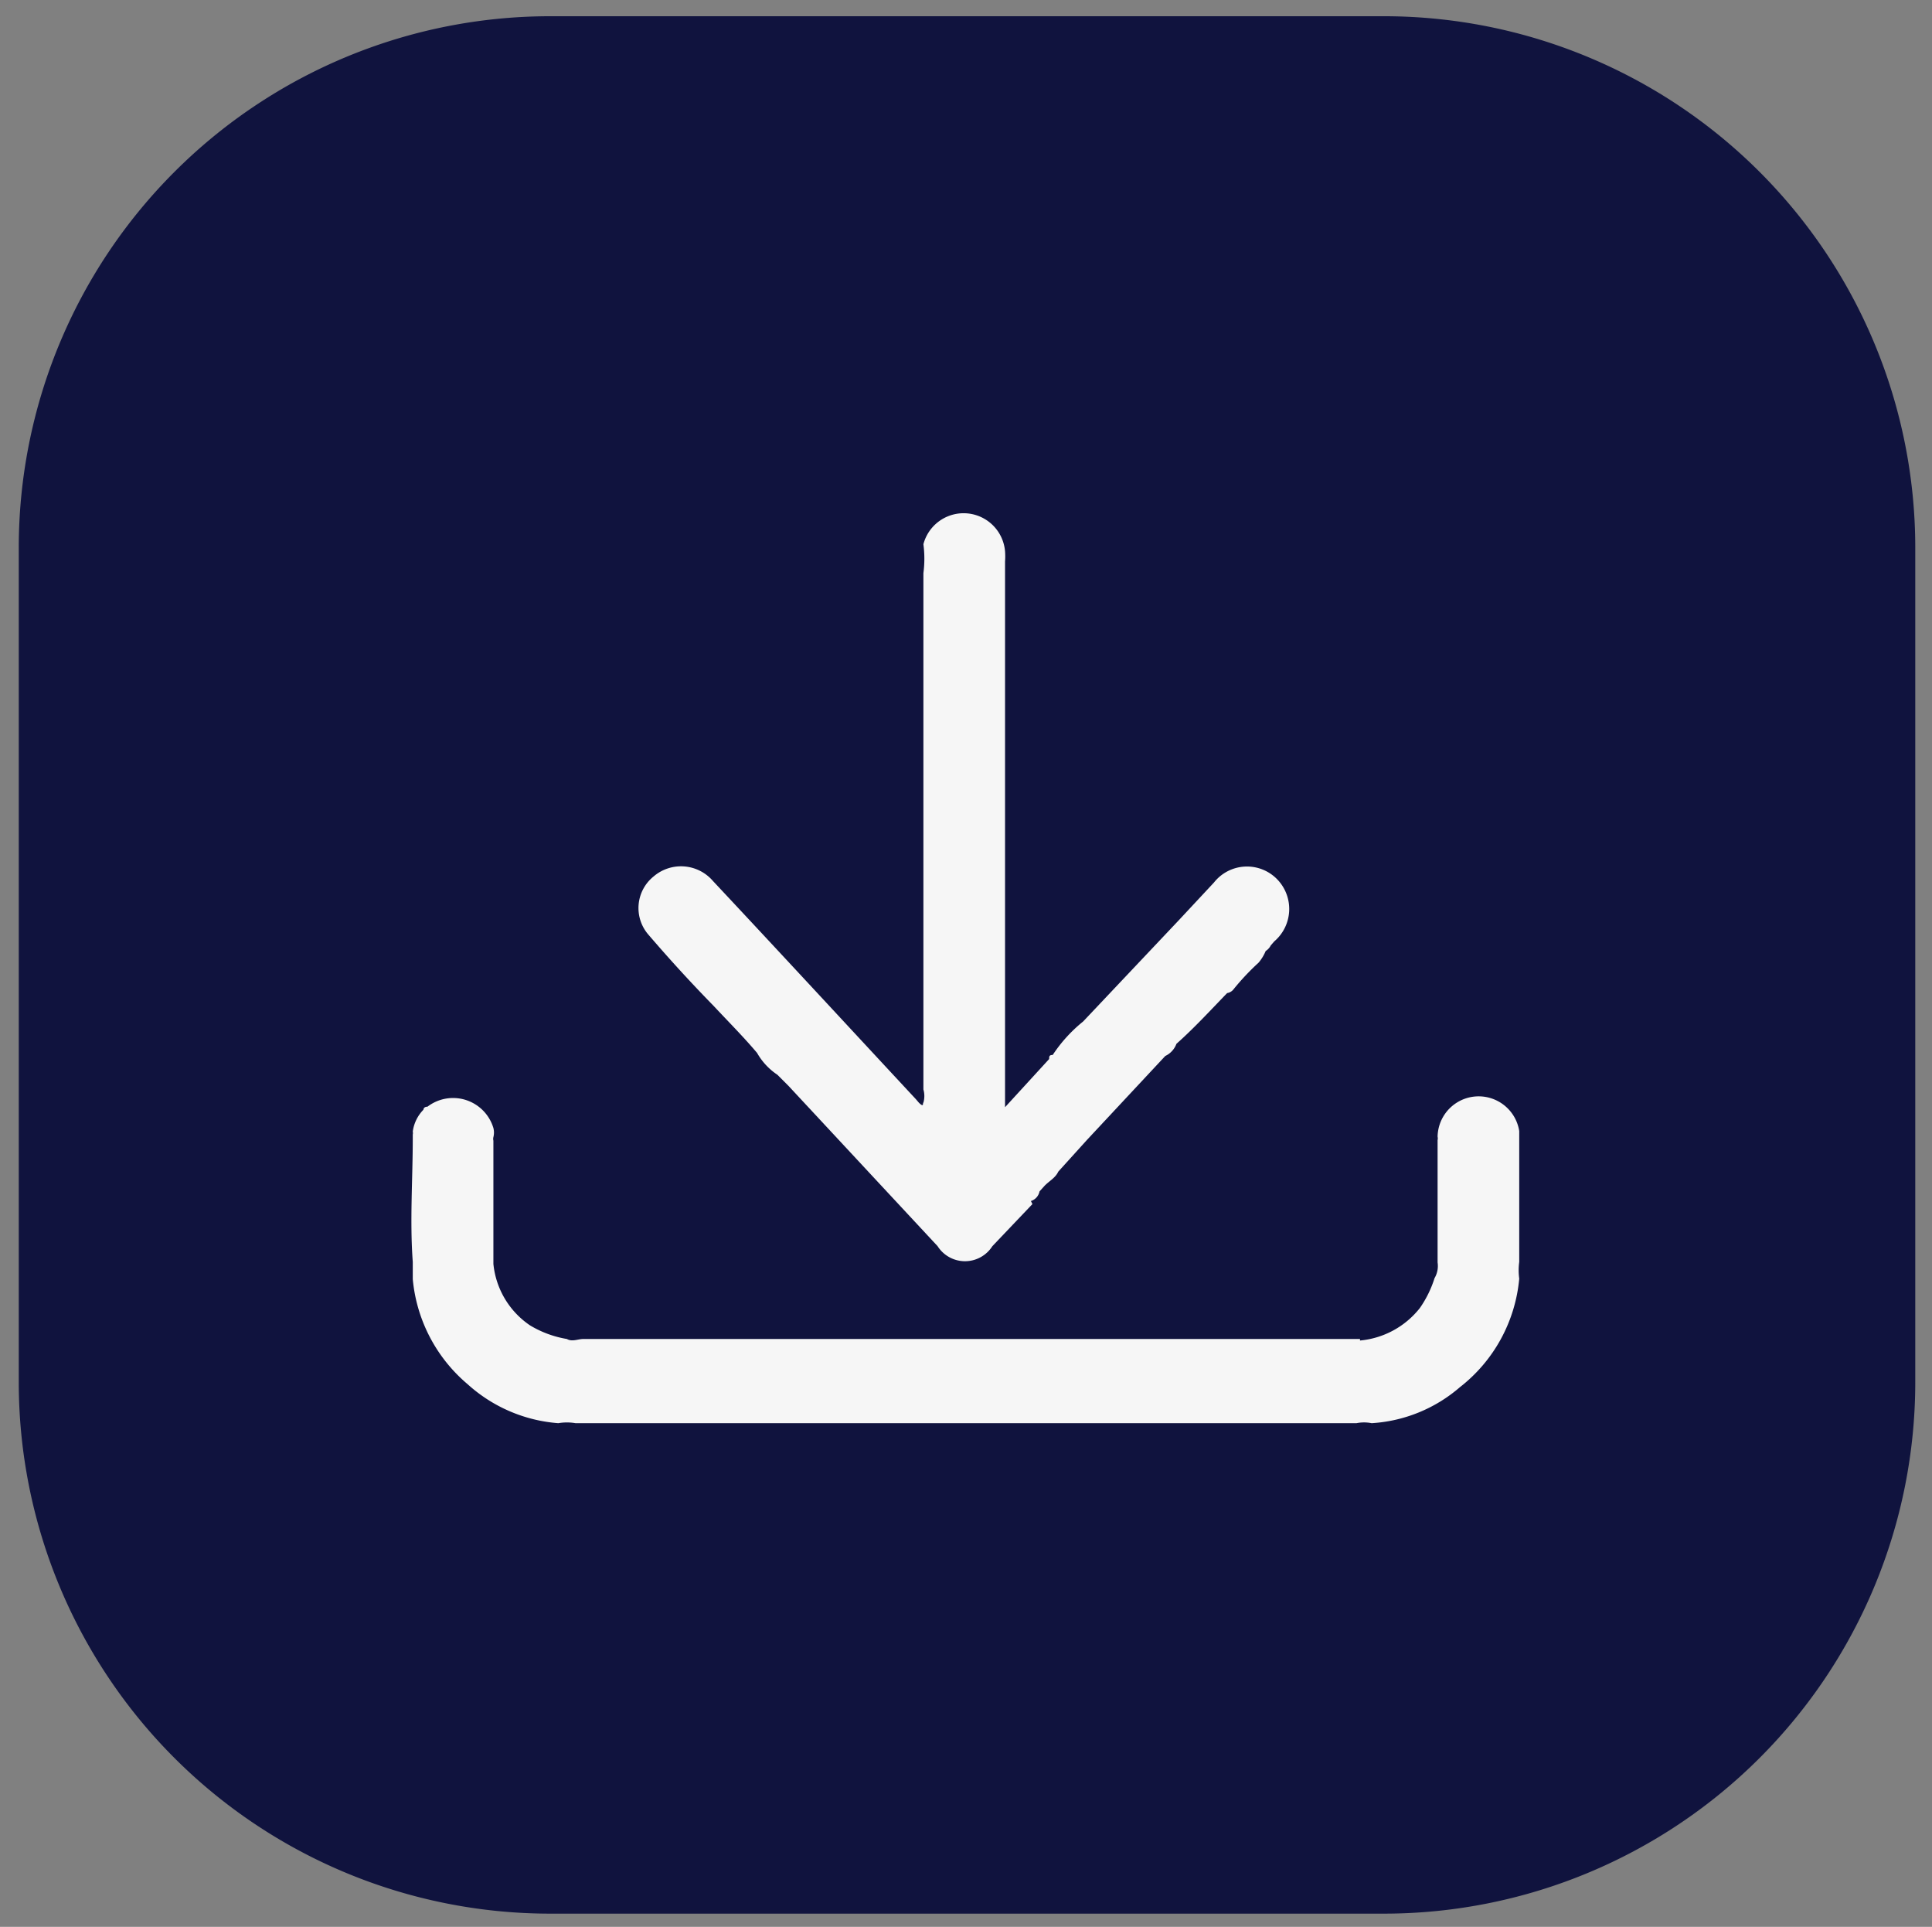
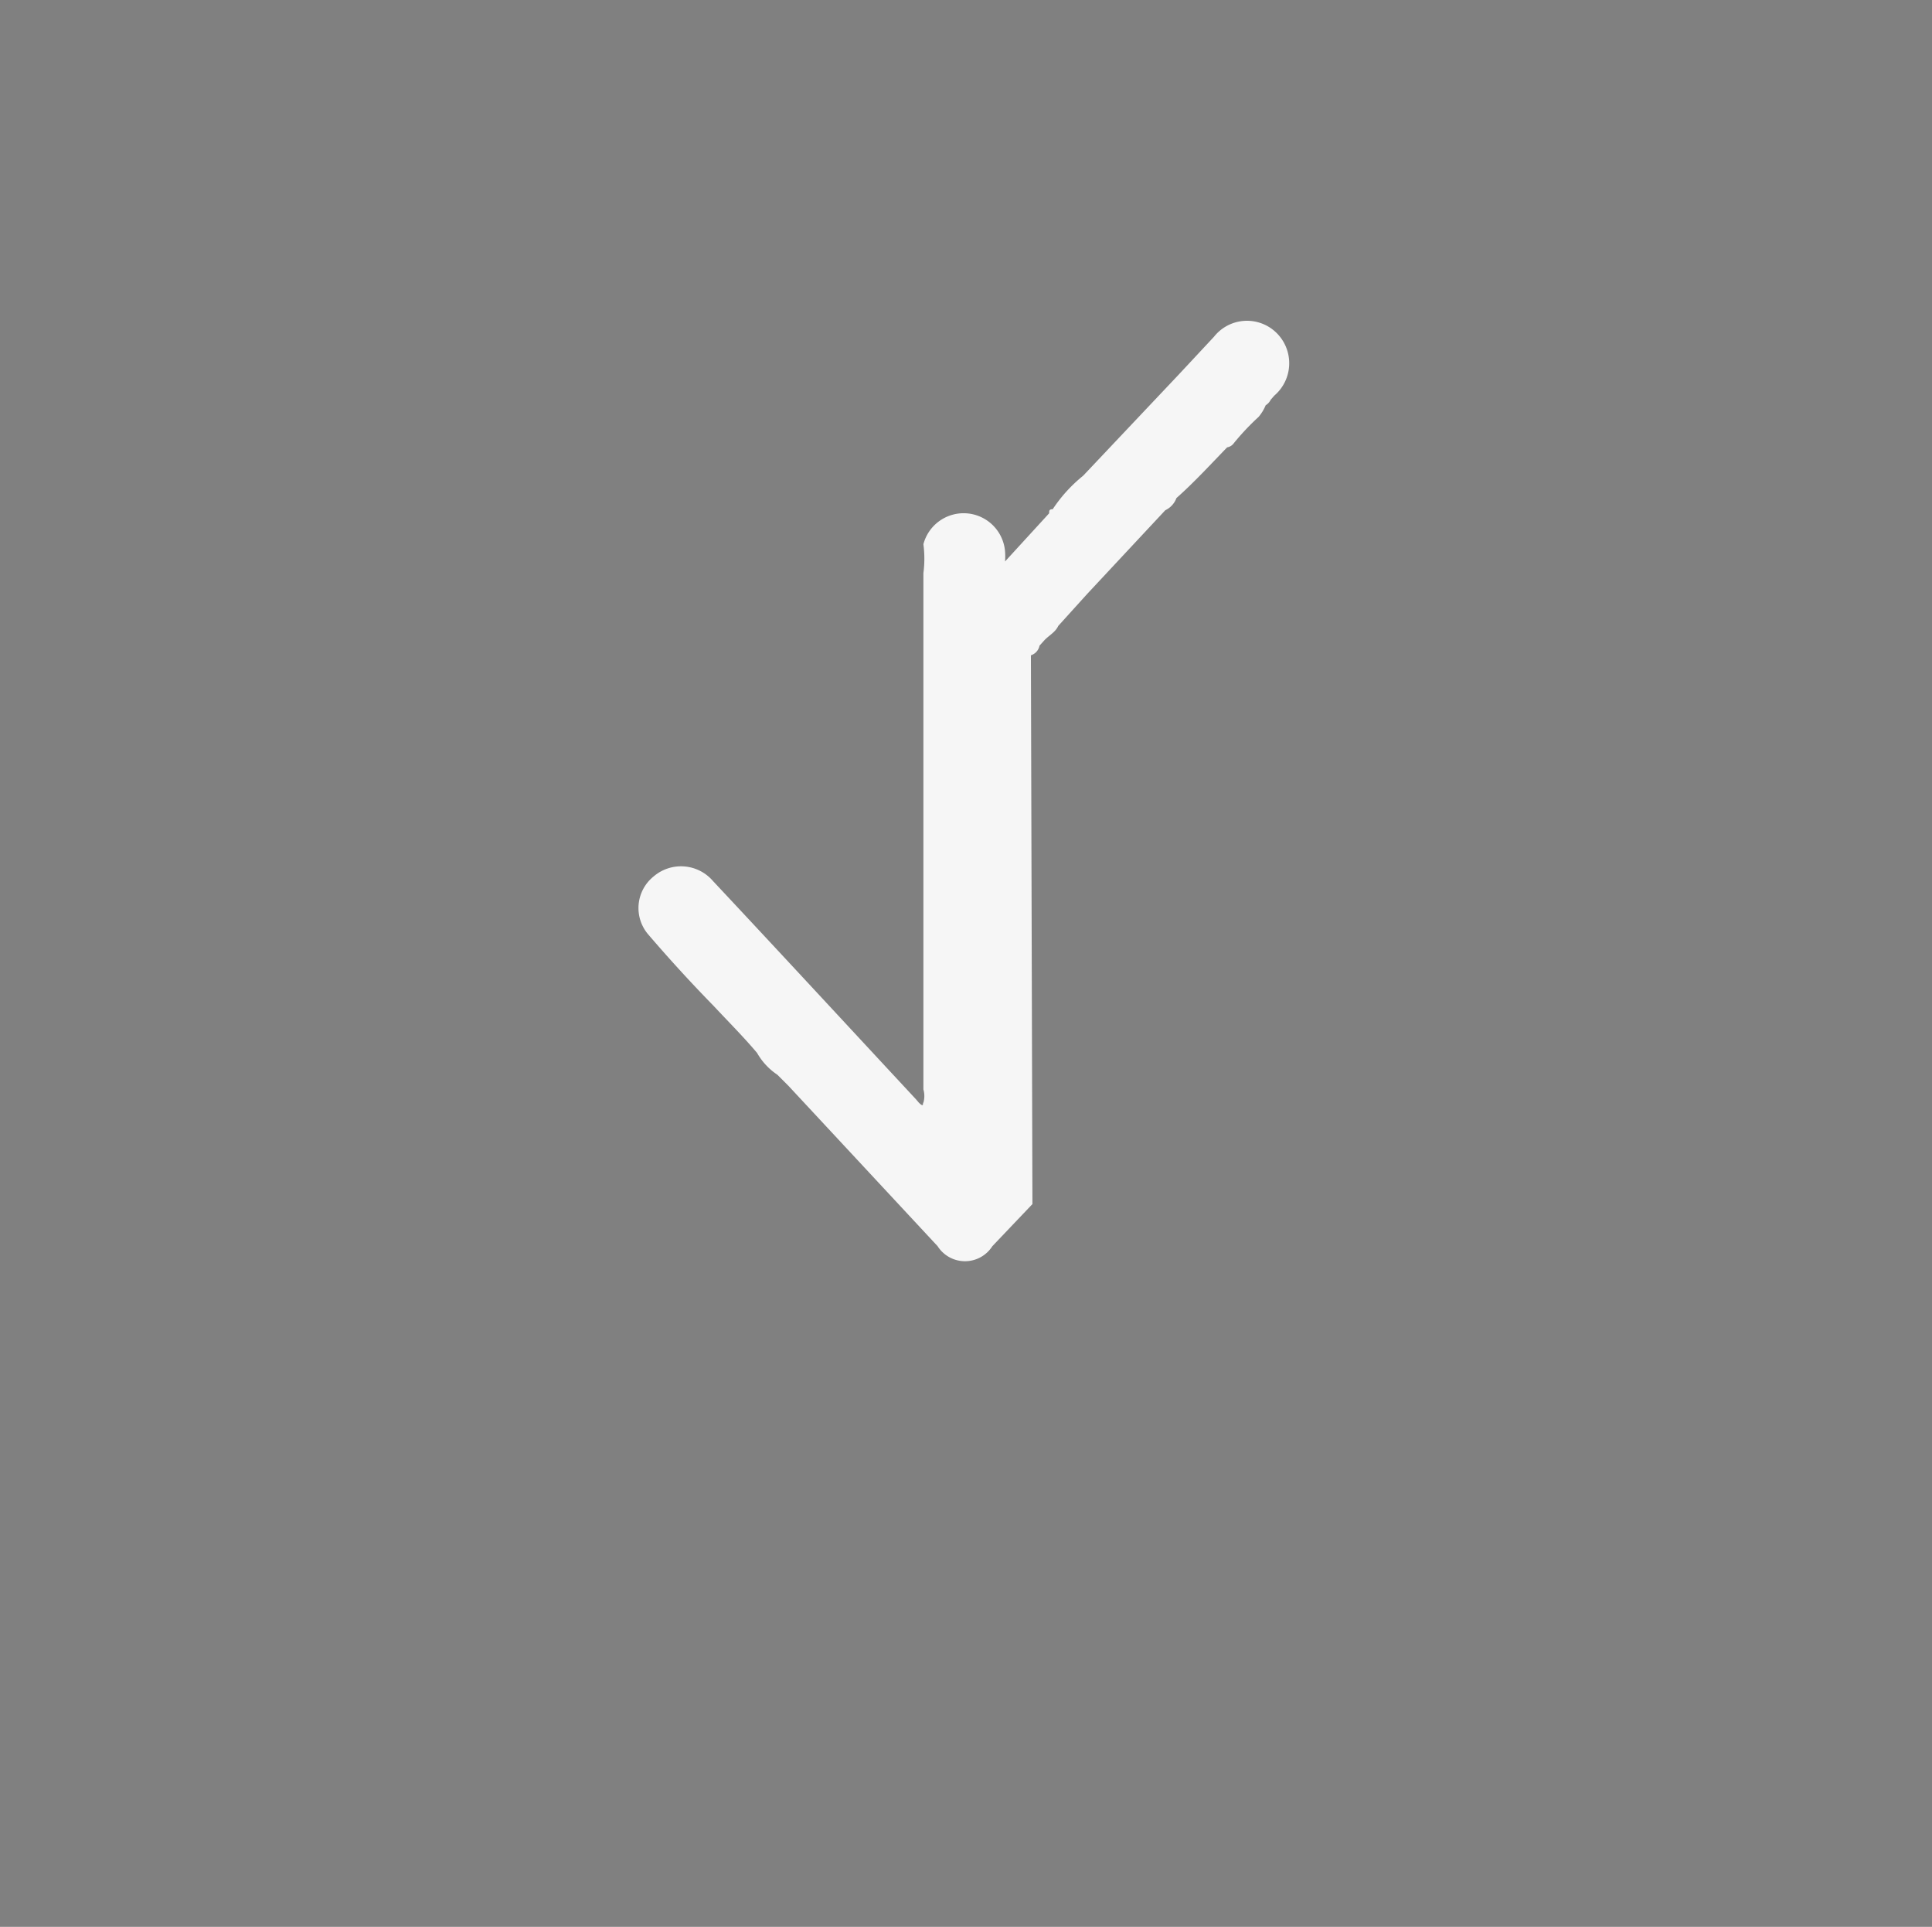
<svg xmlns="http://www.w3.org/2000/svg" width="38.1" height="37.99" viewBox="0 0 38.1 37.99">
  <rect x="0" y="0" width="38.1" height="37.99" fill="#808080" stroke="none" />
  <title>download</title>
-   <path d="M27.3,37.73H10.84A10.48,10.48,0,0,1,.37,27.25V10.8A10.48,10.48,0,0,1,10.84.32H27.3A10.48,10.48,0,0,1,37.77,10.8V27.25A10.48,10.48,0,0,1,27.3,37.73" fill="#10133e" />
-   <path d="M20.36,23.74l-.79.83a.64.64,0,0,1-1.08,0l-2.94-3.16-.22-.22a1.27,1.27,0,0,1-.4-.43c-.27-.32-.57-.62-.85-.92-.45-.46-.88-.93-1.3-1.42a.8.8,0,0,1,.11-1.14.83.83,0,0,1,1.17.09c1.34,1.43,2.67,2.87,4,4.3l.06.07c.11.11.07,0,.09,0a.47.47,0,0,0,0-.26V11.3a2.18,2.18,0,0,0,0-.57.82.82,0,0,1,1.61.14,1.34,1.34,0,0,1,0,.2V21.83l.87-.95c0-.05,0-.08.07-.08h0a2.89,2.89,0,0,1,.6-.66l1.89-2,.69-.74a.83.83,0,0,1,1.25-.06.84.84,0,0,1-.06,1.22l-.07.08a.27.27,0,0,1-.1.11l0,0a.88.88,0,0,1-.14.23,4.85,4.85,0,0,0-.49.52.2.2,0,0,1-.13.08c-.33.34-.65.69-1,1a.43.43,0,0,1-.22.24l-1.54,1.65-.57.63c-.06.13-.19.19-.28.29l-.09.1a.25.25,0,0,1-.17.19" fill="#f6f6f6" />
-   <path d="M26.82,26.43A1.7,1.7,0,0,0,28,25.79a2.16,2.16,0,0,0,.29-.59.47.47,0,0,0,.06-.31V22.48a.15.15,0,0,0,0-.07.81.81,0,0,1,1.61-.11v2.58a1.22,1.22,0,0,0,0,.33,3.06,3.06,0,0,1-1.17,2.14,2.93,2.93,0,0,1-1.74.71.76.76,0,0,0-.3,0H11.35a1,1,0,0,0-.34,0,3,3,0,0,1-1.79-.77,3.08,3.08,0,0,1-1.08-2.07c0-.08,0-.18,0-.26s0-.05,0-.08c-.06-.81,0-1.63,0-2.44,0,0,0-.05,0-.07a.14.14,0,0,0,0-.06.76.76,0,0,1,.21-.43s0-.06.08-.06a.83.83,0,0,1,1.3.42.37.37,0,0,1,0,.18.15.15,0,0,0,0,.07v2.43s0,0,0,0a1.66,1.66,0,0,0,.72,1.21,2.07,2.07,0,0,0,.73.27c.1.06.22,0,.32,0H26.67l.15,0s0,0,0,0" fill="#f6f6f6" />
+   <path d="M20.36,23.74l-.79.83a.64.64,0,0,1-1.08,0l-2.94-3.16-.22-.22a1.27,1.27,0,0,1-.4-.43c-.27-.32-.57-.62-.85-.92-.45-.46-.88-.93-1.3-1.42a.8.8,0,0,1,.11-1.14.83.83,0,0,1,1.17.09c1.34,1.43,2.67,2.87,4,4.3l.06.07c.11.11.07,0,.09,0a.47.47,0,0,0,0-.26V11.3a2.18,2.18,0,0,0,0-.57.82.82,0,0,1,1.61.14,1.34,1.34,0,0,1,0,.2l.87-.95c0-.05,0-.08.07-.08h0a2.89,2.89,0,0,1,.6-.66l1.89-2,.69-.74a.83.83,0,0,1,1.25-.06.84.84,0,0,1-.06,1.22l-.07.08a.27.27,0,0,1-.1.11l0,0a.88.88,0,0,1-.14.23,4.85,4.85,0,0,0-.49.52.2.2,0,0,1-.13.08c-.33.34-.65.69-1,1a.43.43,0,0,1-.22.24l-1.54,1.65-.57.63c-.06.13-.19.19-.28.29l-.09.1a.25.25,0,0,1-.17.19" fill="#f6f6f6" />
</svg>